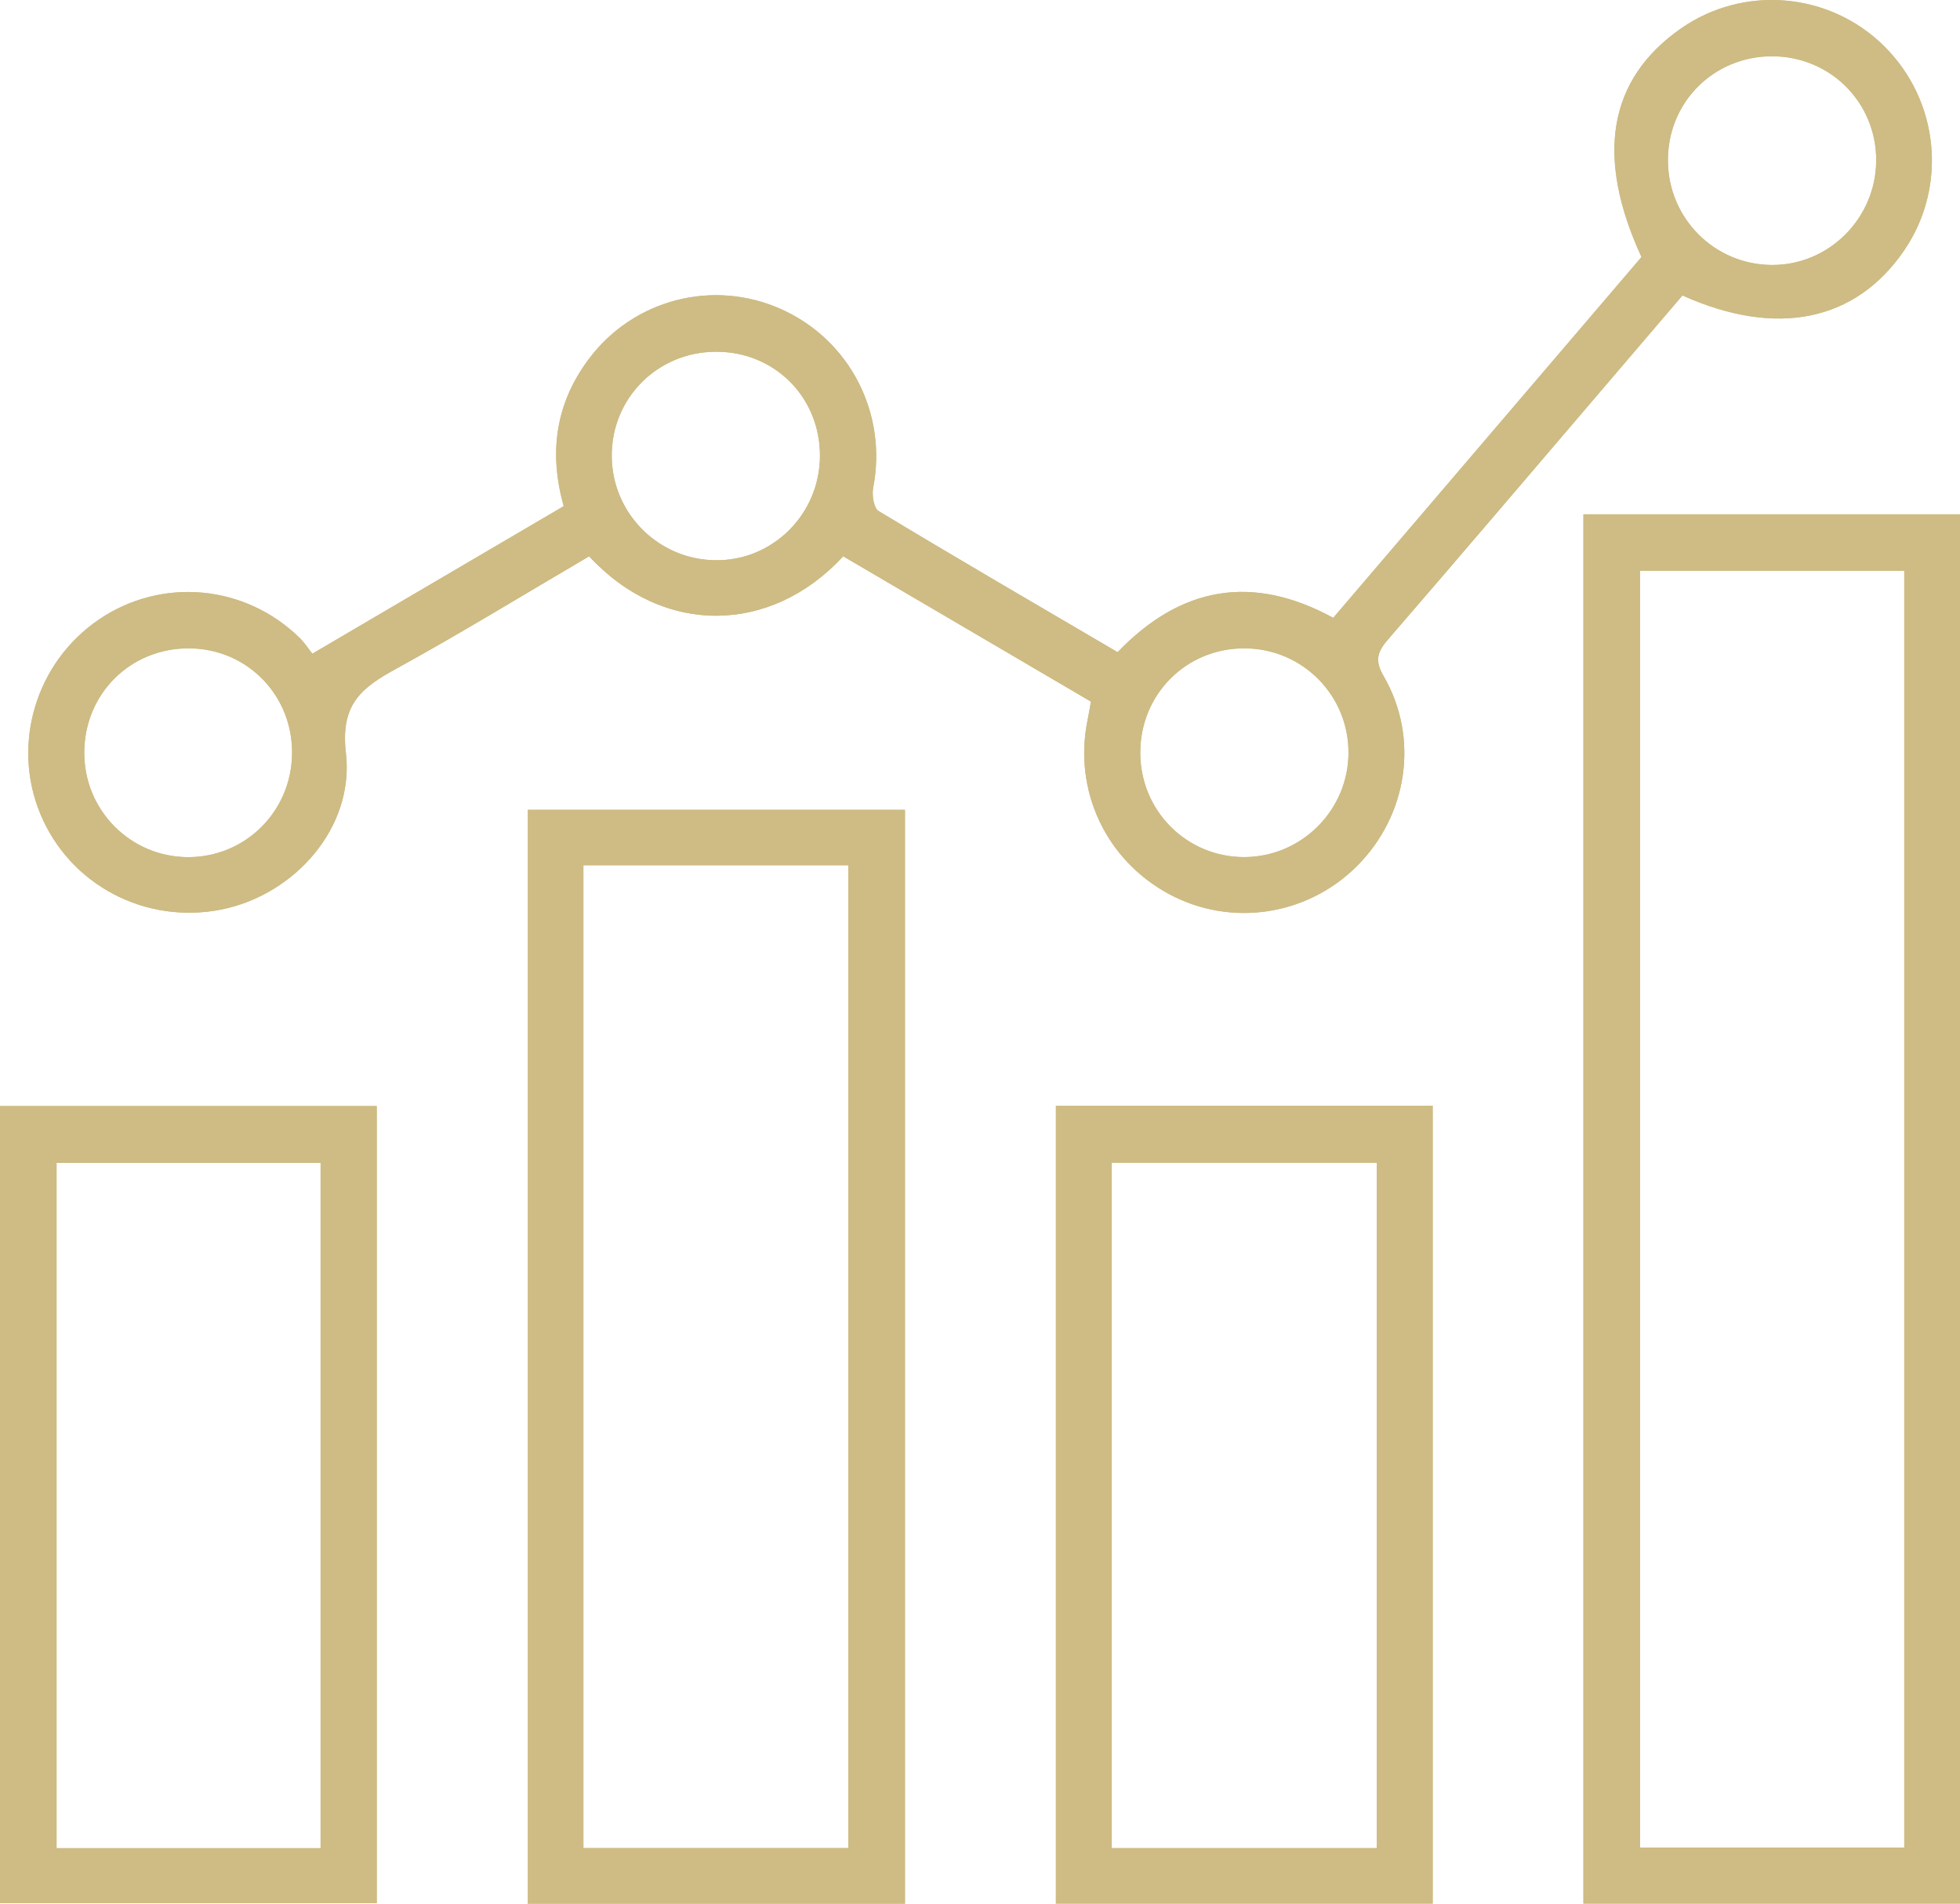
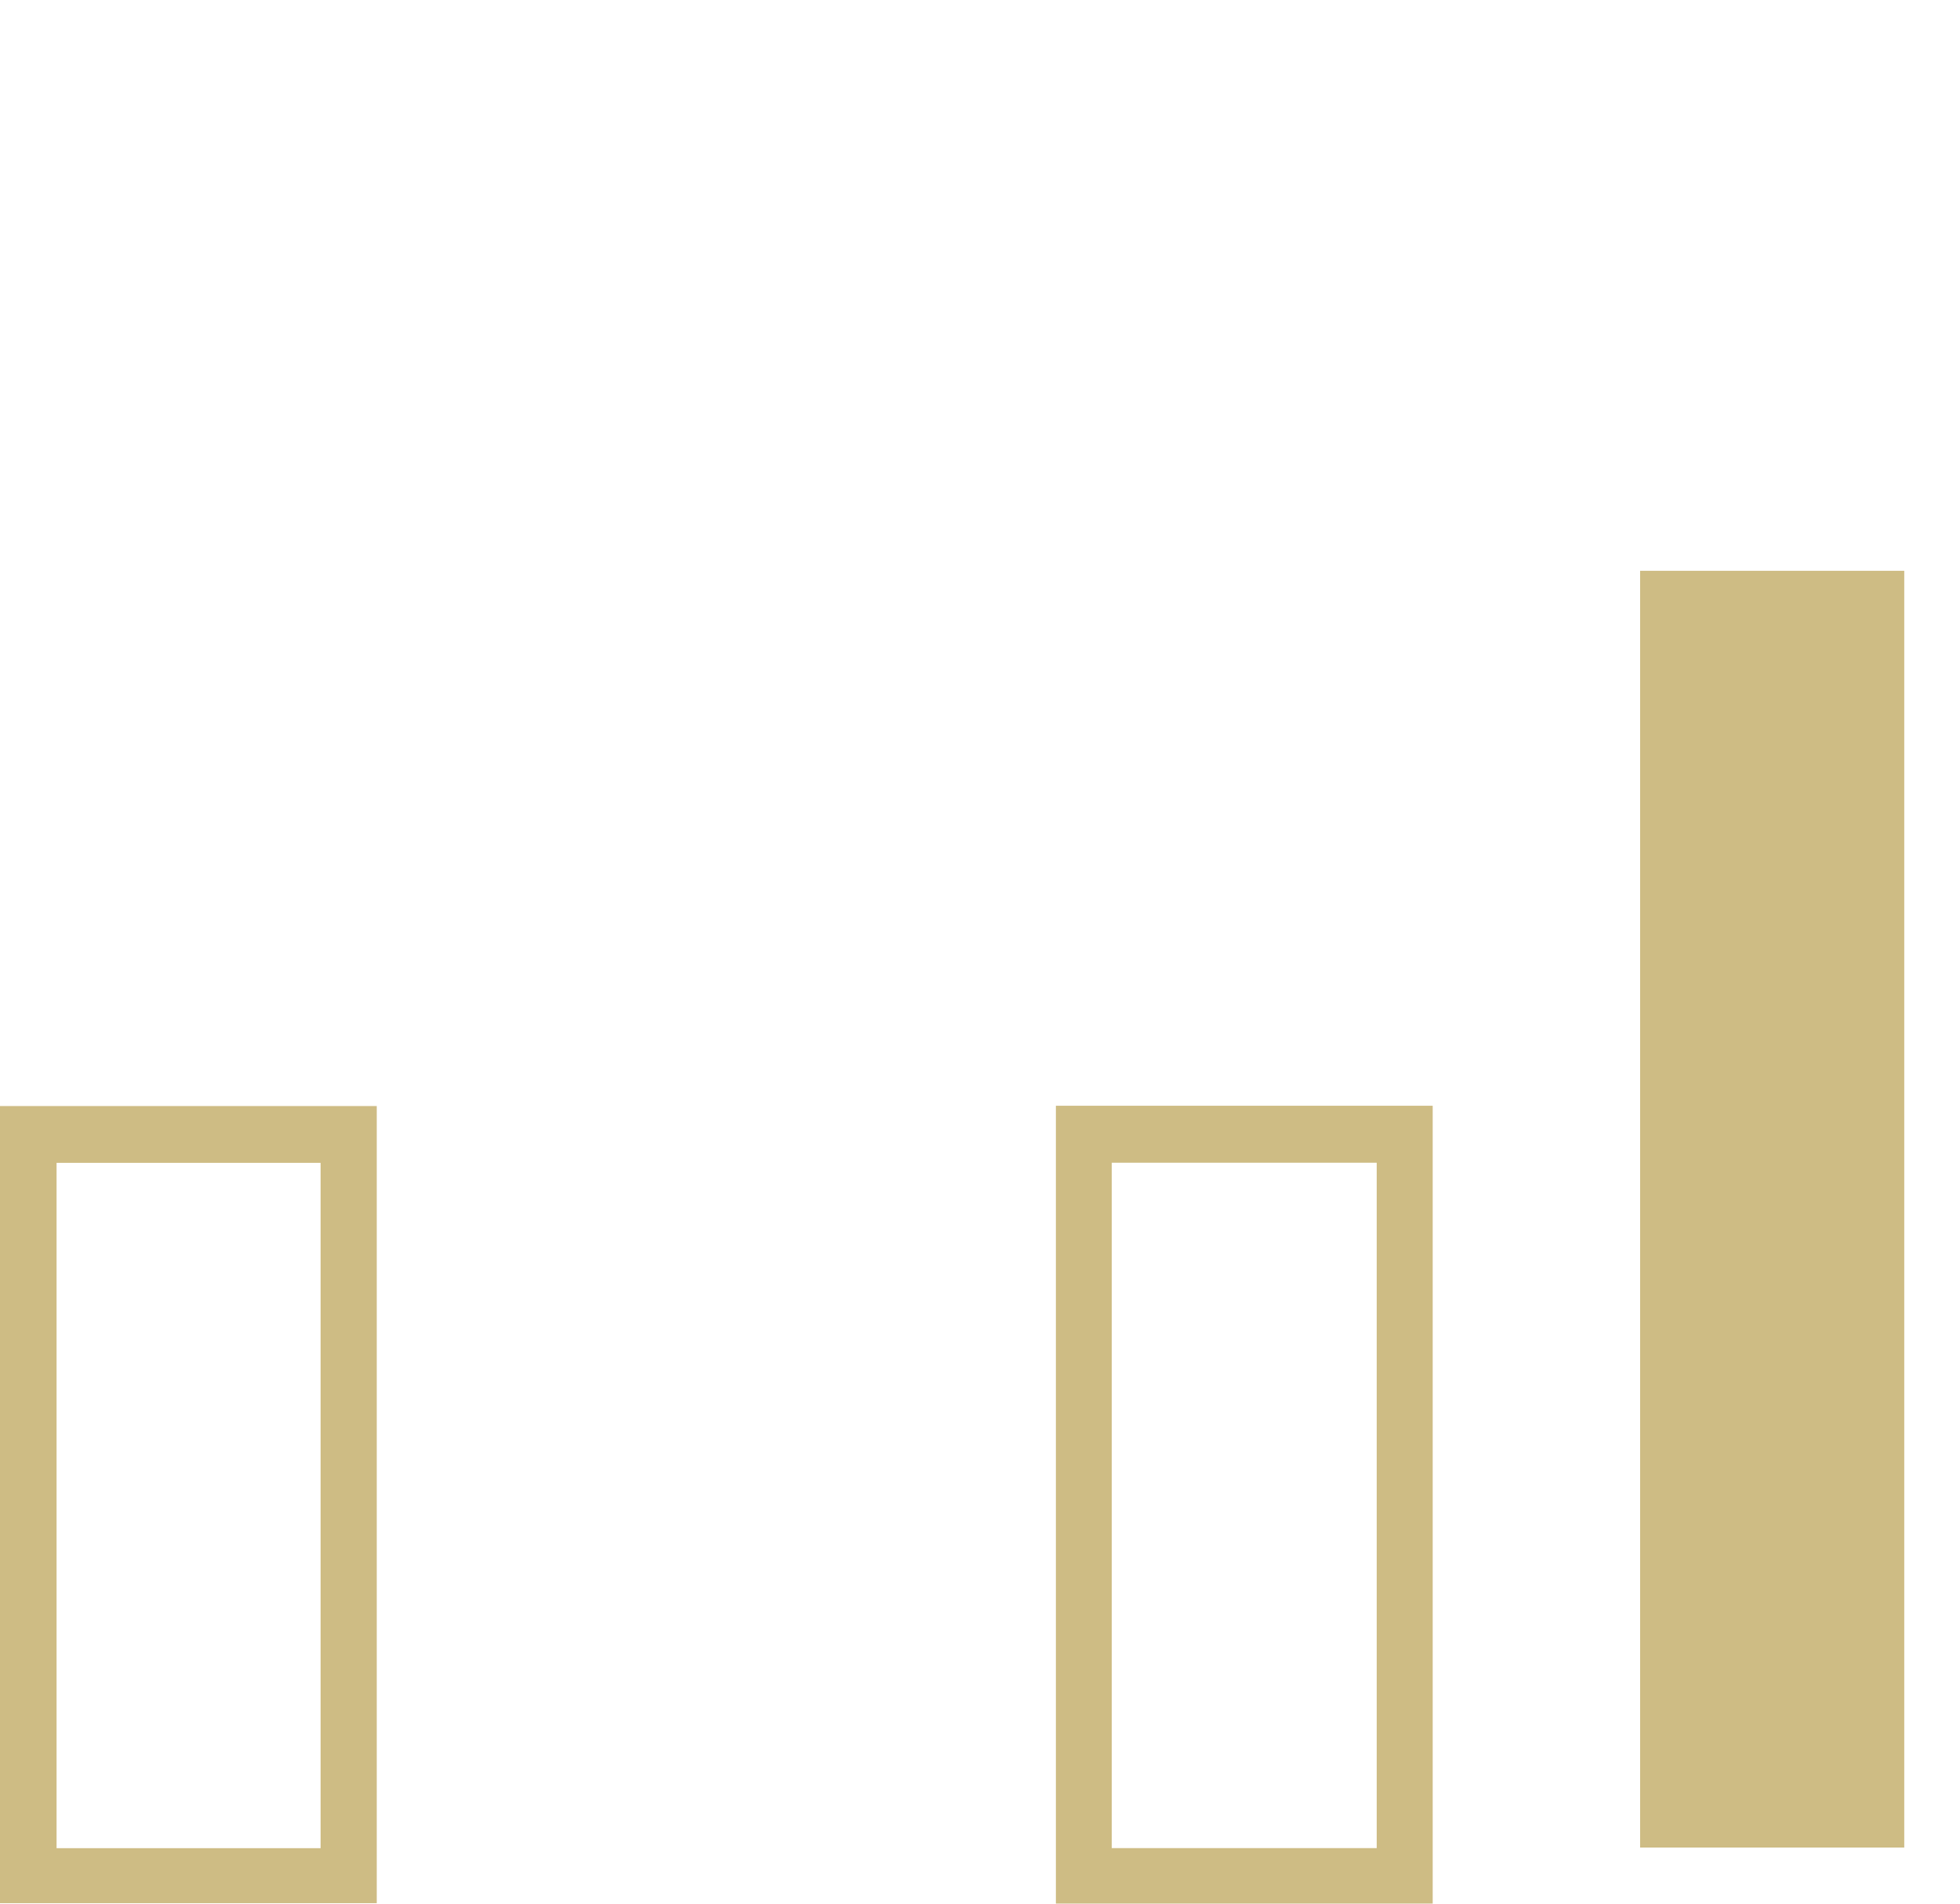
<svg xmlns="http://www.w3.org/2000/svg" id="Ebene_2" viewBox="0 0 338.21 328.42">
  <defs>
    <style>.cls-1{fill:#cebc84;}</style>
  </defs>
  <g id="Ebene_1-2">
-     <path class="cls-1" d="m325.08,7.92c-9.42-9.29-24.2-10.56-35.03-3-12.5,8.73-14.83,22.01-6.8,39.42-17.69,20.7-35.44,41.47-53.19,62.24-14.02-7.62-26.31-5.4-37.21,5.93-13.82-8.1-27.6-16.12-41.25-24.35-.83-.51-1.17-2.74-.93-4.02,2.49-12.78-4-25.49-15.89-30.81-11.71-5.25-25.46-1.71-33.18,8.61-5.71,7.62-6.94,16.09-4.33,25.38-14.38,8.44-28.66,16.82-43.37,25.45-.73-.92-1.34-1.88-2.13-2.66-9.42-9.28-23.84-10.61-34.69-3.24-10.85,7.37-15.11,21.43-10.14,33.49,5.08,12.33,18.23,19.23,31.44,16.51,12.49-2.58,22.79-14.12,21.31-26.95-.99-8.53,2.77-11.31,8.78-14.61,11.24-6.17,22.18-12.89,33.19-19.34,12.73,13.78,31.33,13.56,43.84,0,14.21,8.33,28.47,16.7,42.75,25.07-.23,1.24-.38,2.21-.58,3.18-2.49,12.11,3.15,24.15,14.05,30.02,10.67,5.74,23.81,3.78,32.44-4.84,8.73-8.72,10.79-22.07,4.6-32.75-1.62-2.79-1.05-4.24.78-6.36,12.98-15.02,25.85-30.15,38.75-45.24,4.04-4.72,8.07-9.45,12.03-14.08,16.23,7.3,29.84,4.47,38.2-7.69,7.58-11.02,6.13-25.92-3.44-35.36ZM32.49,147.87c-9.98,0-18.02-8.11-17.95-18.13.07-10.11,8-17.95,18.11-17.89,10.04.06,17.9,8.14,17.75,18.24-.15,9.92-8.06,17.77-17.91,17.78Zm90.95-51.22c-9.83-.11-17.78-8.06-17.88-17.88-.1-10.03,7.86-18.05,17.94-18.09,10.13-.05,18,7.81,17.99,17.95-.02,10.04-8.12,18.14-18.05,18.02Zm91.37,51.21c-10,.07-18.05-7.96-18.05-18.01s7.89-18.02,17.98-18c10,.02,18.04,8.13,17.95,18.13-.08,9.79-8.09,17.81-17.88,17.88Zm90.79-102.15c-9.84-.13-17.72-8.07-17.79-17.94-.08-10.07,7.85-18.05,17.94-18.06,10.07-.01,18.05,7.98,18,18.01-.06,10-8.25,18.12-18.15,17.99Zm-32.37,43.02v239.67h64.98V88.73h-64.98Zm55.36,230h-45.58V98.47h45.58v220.26ZM91.08,139.7v188.72h65.08v-188.72h-65.08Zm55.3,179.12h-45.71v-169.55h45.71v169.55Zm35.82-128.06v137.64h65.02v-137.64h-65.02Zm55.36,128.07h-45.72v-118.24h45.72v118.24ZM0,190.81v137.52h65.01v-137.52H0Zm55.32,128.03H9.76v-118.23h45.56v118.23Z" />
-     <path class="cls-1" d="m325.08,7.92c-9.42-9.29-24.2-10.56-35.03-3-12.5,8.73-14.83,22.01-6.8,39.42-17.69,20.7-35.44,41.47-53.19,62.24-14.02-7.62-26.31-5.4-37.21,5.93-13.82-8.1-27.6-16.12-41.25-24.35-.83-.51-1.17-2.74-.93-4.02,2.49-12.78-4-25.49-15.89-30.81-11.71-5.25-25.46-1.71-33.18,8.61-5.71,7.62-6.94,16.09-4.33,25.38-14.38,8.44-28.66,16.82-43.37,25.45-.73-.92-1.34-1.88-2.13-2.66-9.42-9.28-23.84-10.61-34.69-3.24-10.85,7.37-15.11,21.43-10.14,33.49,5.08,12.33,18.23,19.23,31.44,16.51,12.49-2.58,22.79-14.12,21.31-26.95-.99-8.53,2.77-11.31,8.78-14.61,11.24-6.17,22.18-12.89,33.19-19.34,12.73,13.78,31.33,13.56,43.84,0,14.21,8.33,28.47,16.7,42.75,25.07-.23,1.24-.38,2.21-.58,3.18-2.49,12.11,3.15,24.15,14.05,30.02,10.67,5.74,23.81,3.78,32.44-4.84,8.73-8.72,10.79-22.07,4.6-32.75-1.62-2.79-1.05-4.24.78-6.36,12.98-15.02,25.85-30.15,38.75-45.24,4.04-4.72,8.07-9.45,12.03-14.08,16.23,7.3,29.84,4.47,38.2-7.69,7.58-11.02,6.13-25.92-3.44-35.36ZM32.49,147.87c-9.98,0-18.02-8.11-17.95-18.13.07-10.11,8-17.95,18.11-17.89,10.04.06,17.9,8.14,17.75,18.24-.15,9.92-8.06,17.77-17.91,17.78Zm90.95-51.22c-9.83-.11-17.78-8.06-17.88-17.88-.1-10.03,7.86-18.05,17.94-18.09,10.13-.05,18,7.81,17.99,17.95-.02,10.04-8.12,18.14-18.05,18.02Zm91.37,51.21c-10,.07-18.05-7.96-18.05-18.01s7.89-18.02,17.98-18c10,.02,18.04,8.13,17.95,18.13-.08,9.79-8.09,17.81-17.88,17.88Zm90.79-102.15c-9.84-.13-17.72-8.07-17.79-17.94-.08-10.07,7.85-18.05,17.94-18.06,10.07-.01,18.05,7.98,18,18.01-.06,10-8.25,18.12-18.15,17.99Z" />
-     <path class="cls-1" d="m273.23,88.73v239.67h64.98V88.73h-64.98Zm55.36,230h-45.58V98.47h45.58v220.26Z" />
-     <path class="cls-1" d="m91.08,139.7v188.72h65.08v-188.72h-65.08Zm55.3,179.12h-45.71v-169.55h45.71v169.55Z" />
+     <path class="cls-1" d="m273.23,88.73h64.98V88.73h-64.98Zm55.36,230h-45.58V98.47h45.58v220.26Z" />
    <path class="cls-1" d="m182.2,190.76v137.64h65.02v-137.64h-65.02Zm55.36,128.07h-45.72v-118.24h45.72v118.24Z" />
    <path class="cls-1" d="m0,190.81v137.52h65.01v-137.52H0Zm55.32,128.03H9.76v-118.23h45.56v118.23Z" />
  </g>
</svg>